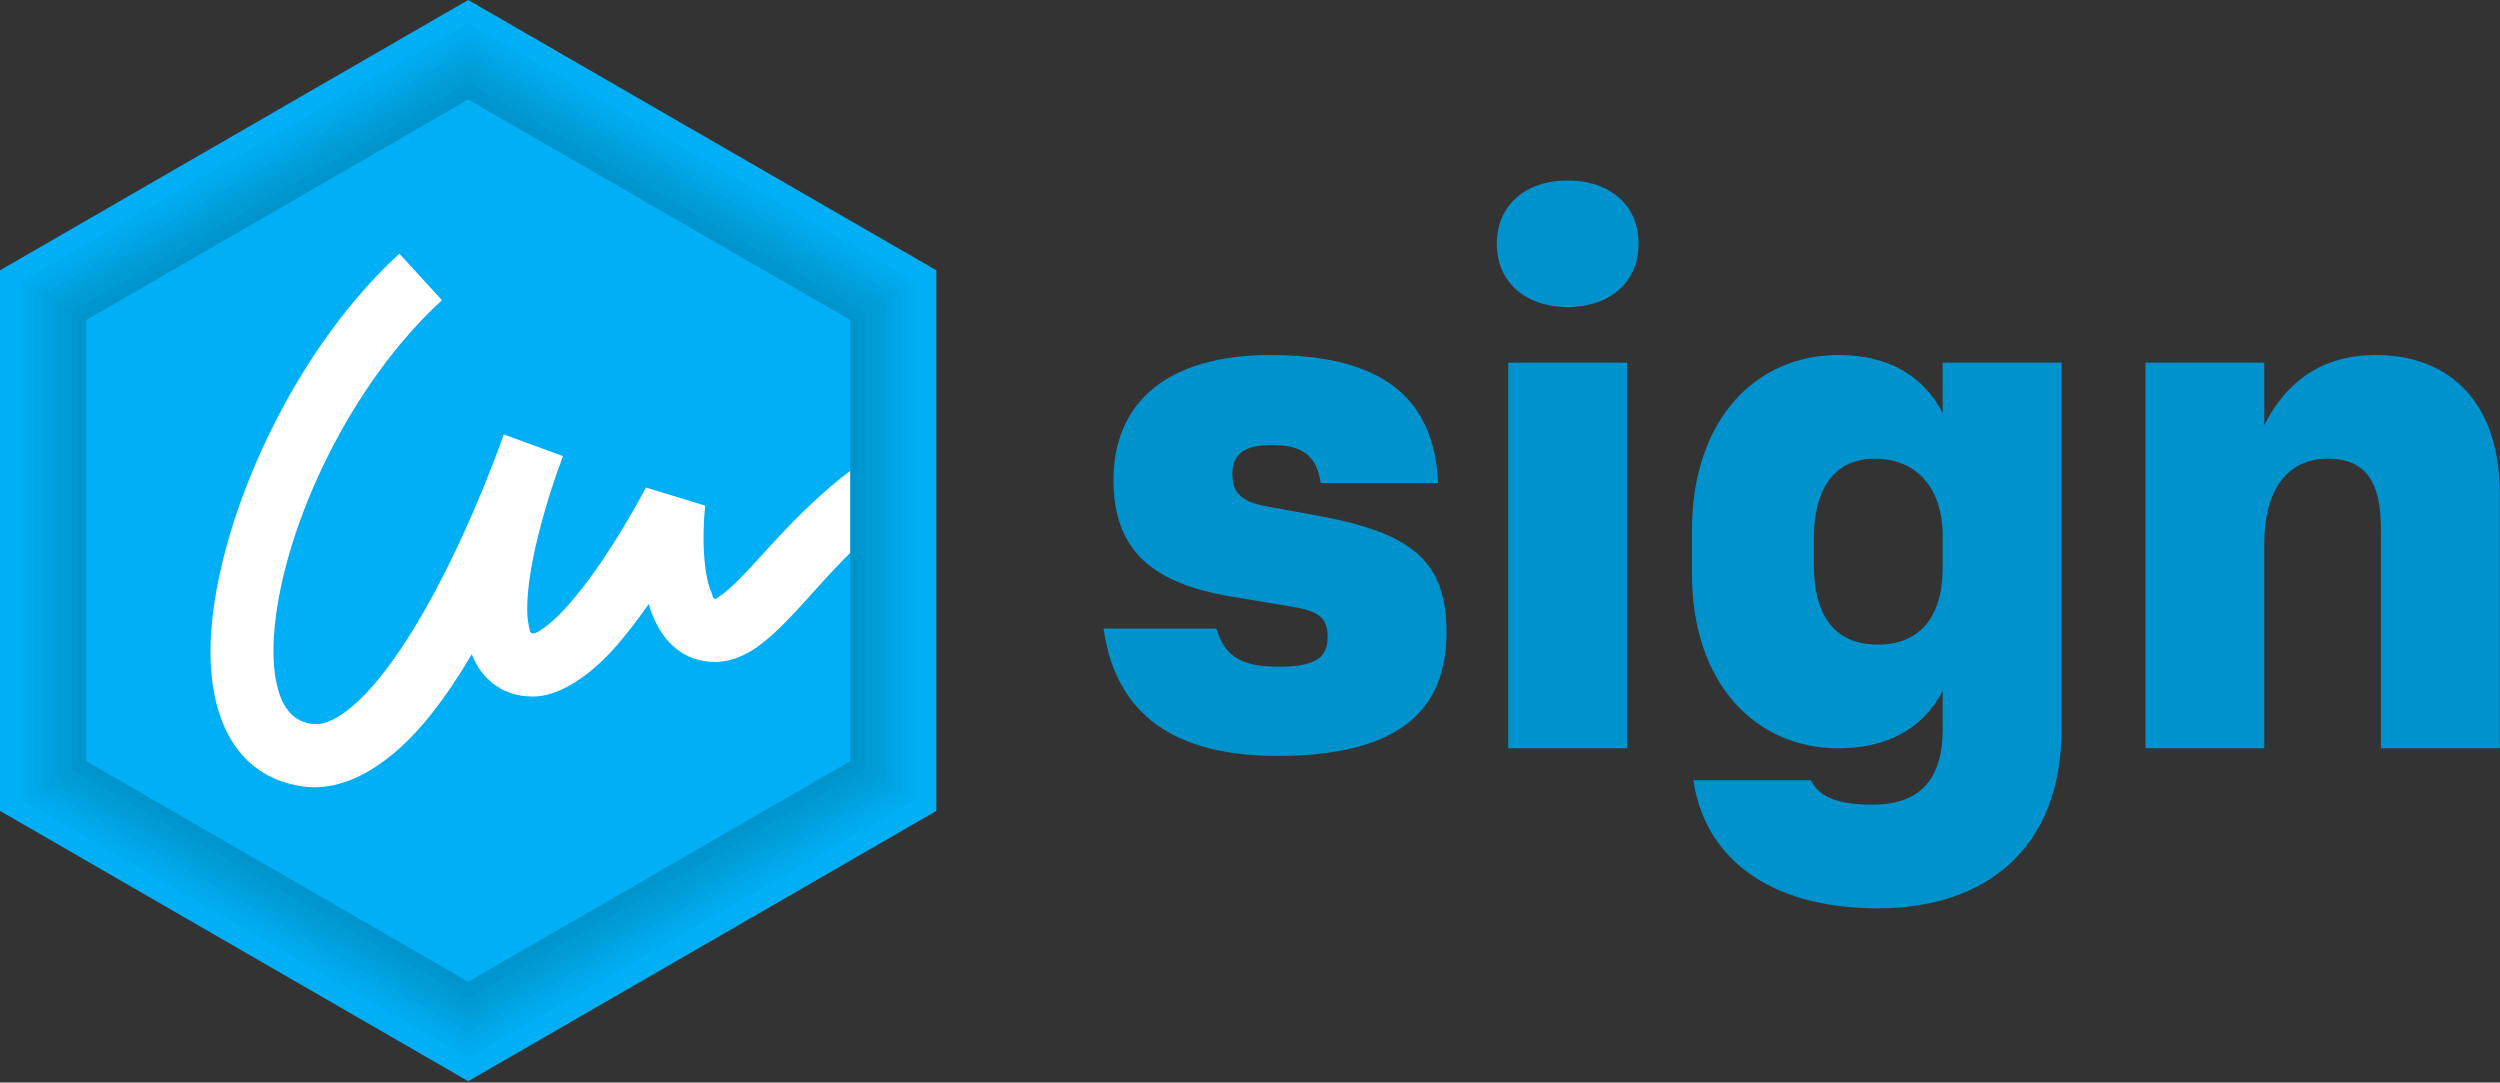
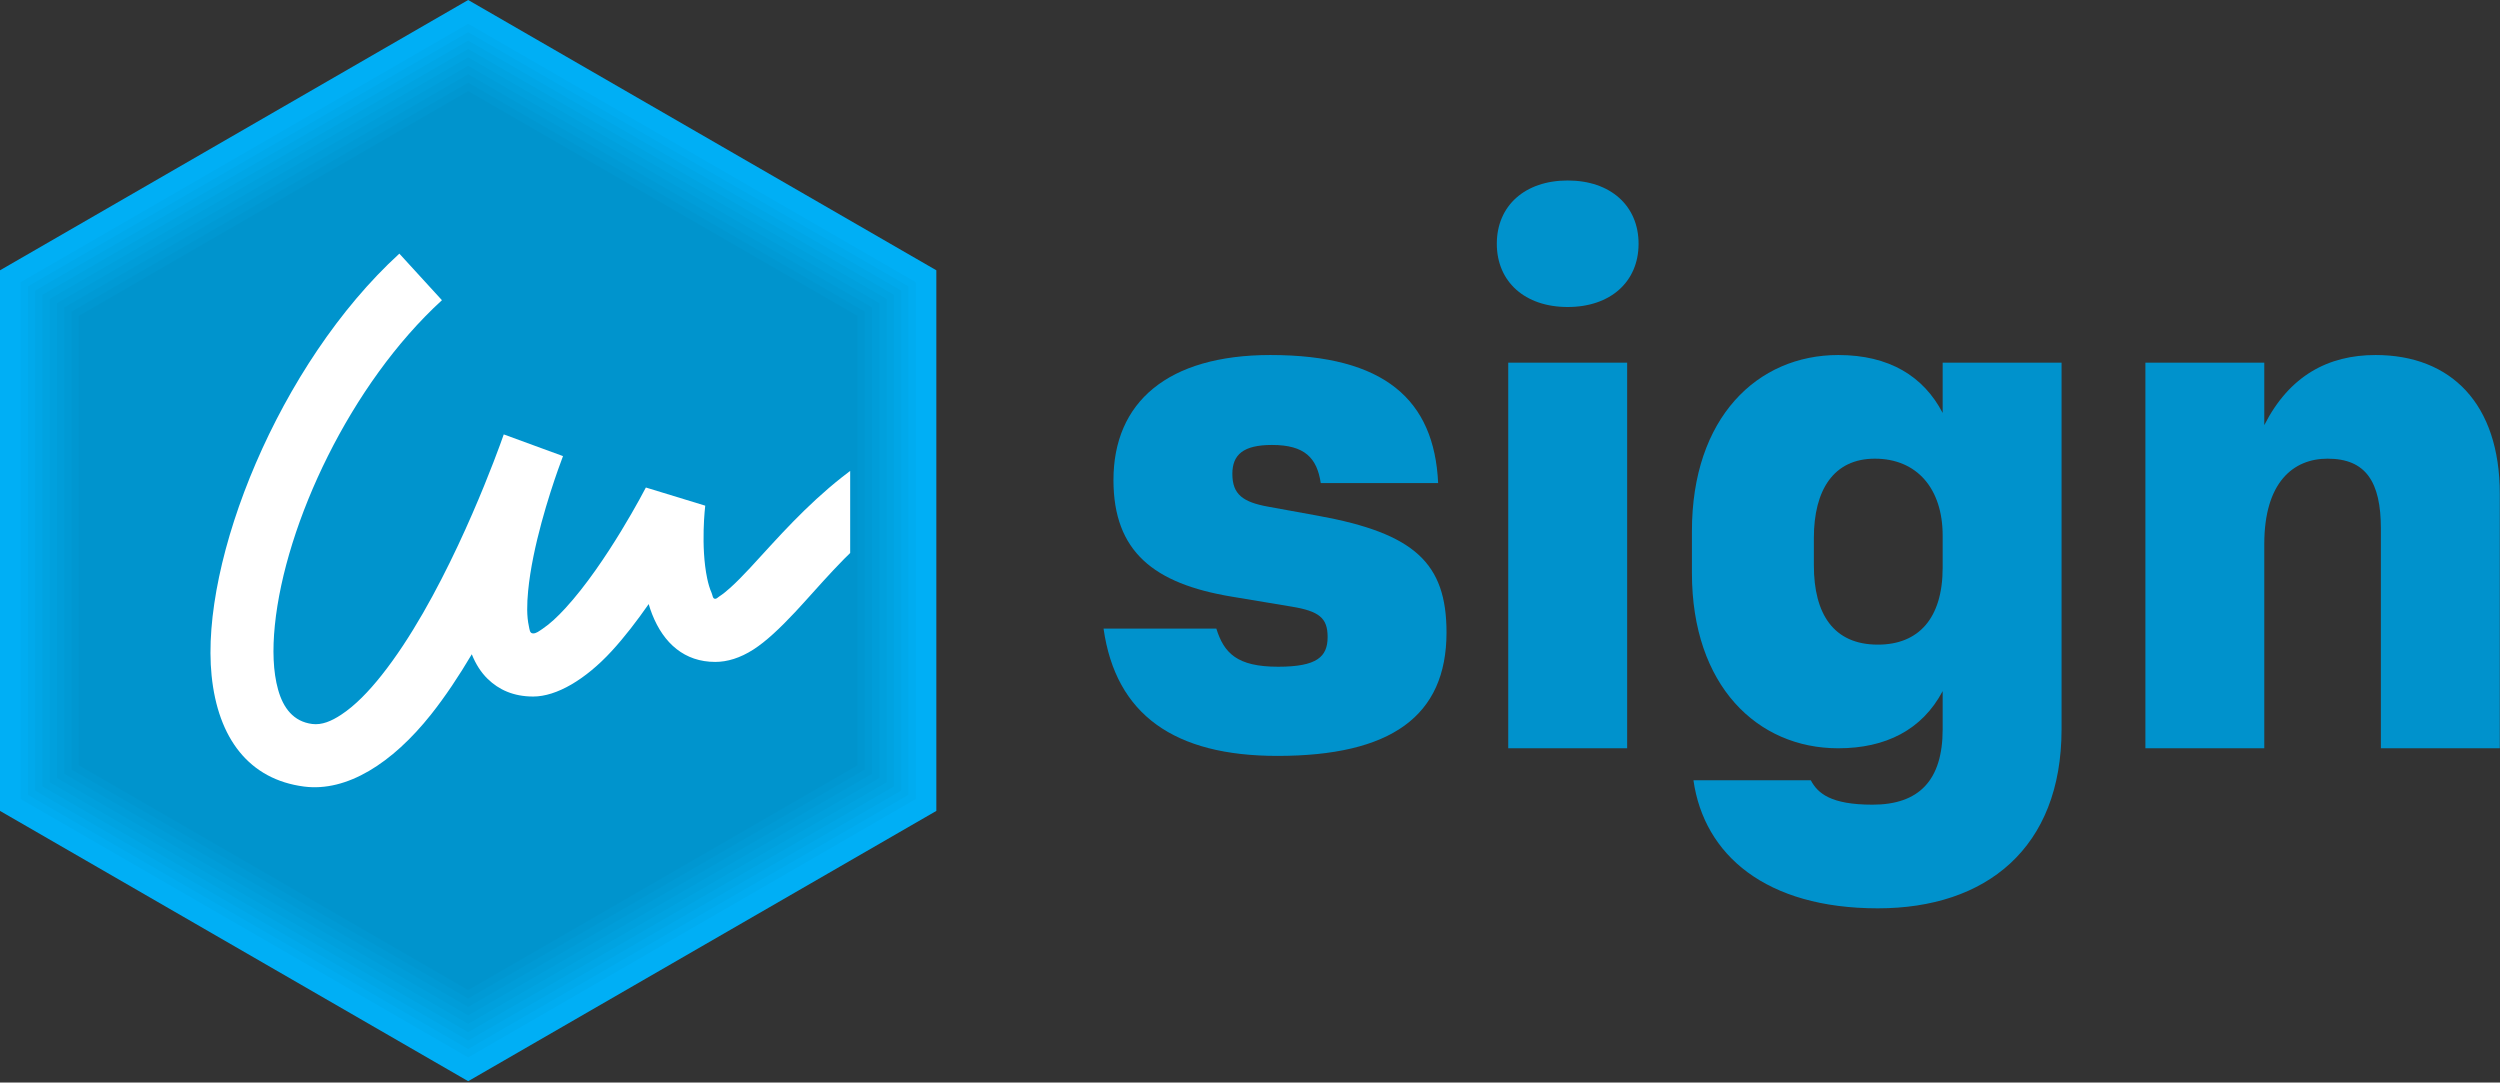
<svg xmlns="http://www.w3.org/2000/svg" width="100%" height="100%" viewBox="0 0 515 223" version="1.1" xml:space="preserve" style="fill-rule:evenodd;clip-rule:evenodd;stroke-linejoin:round;stroke-miterlimit:2;">
  <rect x="0" y="0" width="515" height="223" fill="#333333" stroke="none" />
  <g id="sign">
    <path d="M262.029,91.66C268.78,91.66 271.292,94.329 272.077,99.51L296.255,99.51C295.47,82.397 285.265,73.134 261.715,73.134C240.52,73.134 229.373,82.868 229.373,98.882C229.373,113.64 237.694,120.234 253.708,122.903L265.954,124.944C271.763,125.886 273.49,127.299 273.49,131.224C273.49,135.306 271.292,137.347 263.285,137.347C254.807,137.347 252.138,134.521 250.568,129.497L227.332,129.497C229.844,147.238 241.933,155.716 263.128,155.716C286.521,155.716 297.982,147.552 297.982,130.282C297.982,115.995 291.388,109.872 271.606,106.261L261.244,104.377C256.063,103.435 253.865,101.865 253.865,97.626C253.865,93.701 256.063,91.66 262.029,91.66Z" style="fill:rgb(0,146,204);fill-rule:nonzero;" />
    <path d="M322.945,63.243C331.737,63.243 337.546,58.062 337.546,50.212C337.546,42.362 331.737,37.181 322.945,37.181C314.153,37.181 308.344,42.362 308.344,50.212C308.344,58.062 314.153,63.243 322.945,63.243ZM310.699,154.146L335.191,154.146L335.191,74.704L310.699,74.704L310.699,154.146Z" style="fill:rgb(0,146,204);fill-rule:nonzero;" />
    <path d="M386.844,187.116C409.138,187.116 424.681,174.713 424.681,150.221L424.681,74.704L400.189,74.704L400.189,85.066C396.264,77.53 389.199,73.134 378.68,73.134C362.038,73.134 348.536,86.008 348.536,109.401L348.536,118.036C348.536,141.272 362.038,154.146 378.68,154.146C388.414,154.146 395.95,150.378 400.189,142.371L400.189,150.221C400.189,160.74 395.322,165.764 385.745,165.764C377.11,165.764 374.441,163.409 373.028,160.74L348.85,160.74C351.048,176.126 363.765,187.116 386.844,187.116ZM386.216,94.486C394.851,94.486 400.189,100.609 400.189,110.343L400.189,116.937C400.189,127.456 395.165,132.794 386.844,132.794C377.738,132.794 373.656,126.514 373.656,116.466L373.656,110.814C373.656,100.923 377.738,94.486 386.216,94.486Z" style="fill:rgb(0,146,204);fill-rule:nonzero;" />
    <path d="M466.443,112.07C466.443,99.353 472.409,94.486 479.474,94.486C487.324,94.486 490.464,99.196 490.464,108.93L490.464,154.146L514.956,154.146L514.956,101.708C514.956,83.182 504.908,73.134 489.365,73.134C479.631,73.134 471.624,77.373 466.443,87.578L466.443,74.704L441.951,74.704L441.951,154.146L466.443,154.146L466.443,112.07Z" style="fill:rgb(0,146,204);fill-rule:nonzero;" />
    <g id="hexagon">
      <path id="background" d="M-0,55.682L96.444,0L192.887,55.682L192.887,167.045L96.444,222.727L-0,167.045L-0,55.682Z" style="fill:rgb(0,175,245);" />
      <path id="shadow9" d="M96.444,4.908L188.636,58.136L188.636,164.591L96.444,217.818L4.251,164.591L4.251,58.136L96.444,4.908Z" style="fill-opacity:0.02;" />
      <path id="shadow8" d="M96.444,6.64L187.136,59.002L187.136,163.725L96.444,216.086L5.751,163.725L5.751,59.002L96.444,6.64Z" style="fill-opacity:0.02;" />
      <path id="shadow7" d="M96.444,8.373L185.636,59.868L185.636,162.859L96.444,214.354L7.251,162.859L7.251,59.868L96.444,8.373Z" style="fill-opacity:0.02;" />
      <path id="shadow6" d="M96.444,10.105L184.136,60.734L184.136,161.993L96.444,212.622L8.751,161.993L8.751,60.734L96.444,10.105Z" style="fill-opacity:0.02;" />
      <path id="shadow5" d="M96.444,11.837L182.636,61.6L182.636,161.127L96.444,210.89L10.251,161.127L10.251,61.6L96.444,11.837Z" style="fill-opacity:0.02;" />
      <path id="shadow4" d="M96.444,13.569L181.136,62.466L181.136,160.261L96.444,209.158L11.751,160.261L11.751,62.466L96.444,13.569Z" style="fill-opacity:0.02;" />
      <path id="shadow3" d="M96.444,15.301L179.636,63.332L179.636,159.395L96.444,207.426L13.251,159.395L13.251,63.332L96.444,15.301Z" style="fill-opacity:0.02;" />
      <path id="shadow2" d="M96.444,17.033L178.136,64.198L178.136,158.529L96.444,205.694L14.751,158.529L14.751,64.198L96.444,17.033Z" style="fill-opacity:0.02;" />
      <path id="shadow1" d="M96.444,18.765L176.636,65.064L176.636,157.663L96.444,203.962L16.251,157.663L16.251,65.064L96.444,18.765Z" style="fill-opacity:0.02;" />
-       <path id="foreground" d="M17.751,65.93L96.444,20.497L175.136,65.93L175.136,156.797L96.444,202.23L17.751,156.797L17.751,65.93Z" style="fill:rgb(0,175,245);" />
      <clipPath id="_clip1">
        <path d="M17.751,65.93L96.444,20.497L175.136,65.93L175.136,156.797L96.444,202.23L17.751,156.797L17.751,65.93Z" />
      </clipPath>
      <g clip-path="url(#_clip1)">
        <path d="M102.971,91.719C103.466,90.302 103.774,89.488 103.774,89.488L115.98,93.956C115.98,93.956 115.617,94.994 114.937,96.81C113.205,101.721 109.678,112.567 108.797,121.712C108.537,124.419 108.488,126.948 108.95,129.006C109.107,129.706 109.101,130.486 109.84,130.486C110.47,130.486 111.061,130.008 111.758,129.542C113.302,128.511 114.866,127.031 116.431,125.332C125.025,116 133.05,100.427 133.05,100.427L145.278,104.168C145.278,104.168 144.271,112.518 145.689,119.198C145.913,120.252 146.197,121.258 146.593,122.143C146.82,122.65 146.786,123.355 147.337,123.355C147.631,123.355 147.855,123.069 148.174,122.865C148.909,122.396 149.658,121.781 150.447,121.071C153.022,118.751 155.831,115.549 159.03,112.069C170.128,99.996 185.378,85.324 208.379,85.324L208.379,98.324C186.196,98.324 173.354,115.897 163.804,126.085C160.672,129.426 157.802,132.141 155.171,133.821C152.465,135.55 149.831,136.355 147.337,136.355C141.039,136.355 136.723,132.565 134.34,126.533C134.076,125.865 133.84,125.164 133.63,124.438C131.247,127.858 128.642,131.262 125.994,134.138C120.604,139.991 114.652,143.486 109.84,143.486C105.777,143.486 102.744,142.076 100.457,139.848C99.099,138.525 97.996,136.813 97.189,134.777C94.56,139.219 91.744,143.467 88.8,147.175C80.786,157.267 71.442,163.168 62.636,162.031C51.338,160.571 44.9,152.134 43.588,139.154C41.207,115.616 57.395,74.996 82.267,52.248L91.041,61.841C72.188,79.084 58.741,107.83 56.62,128.805C56.112,133.83 56.252,138.362 57.286,142.062C58.352,145.878 60.465,148.642 64.301,149.138C66.323,149.399 68.283,148.544 70.26,147.248C73.148,145.355 75.93,142.477 78.619,139.09C90.668,123.917 100.315,98.961 102.971,91.719Z" style="fill:white;" />
      </g>
    </g>
  </g>
</svg>